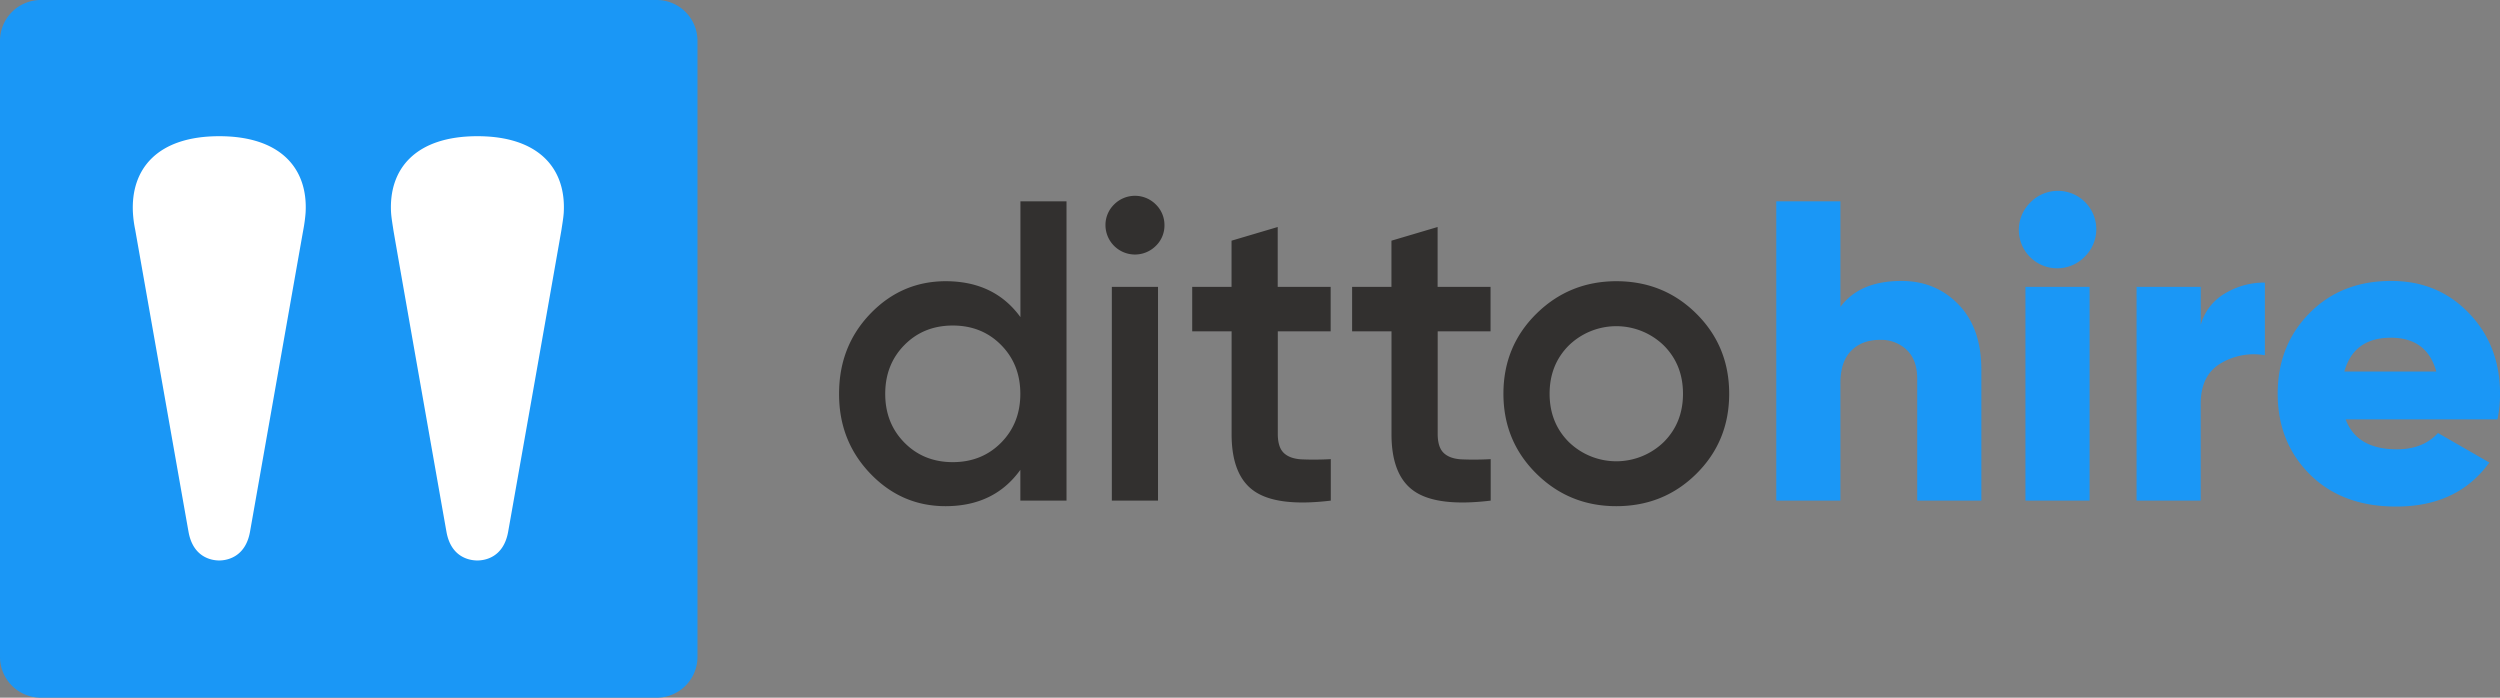
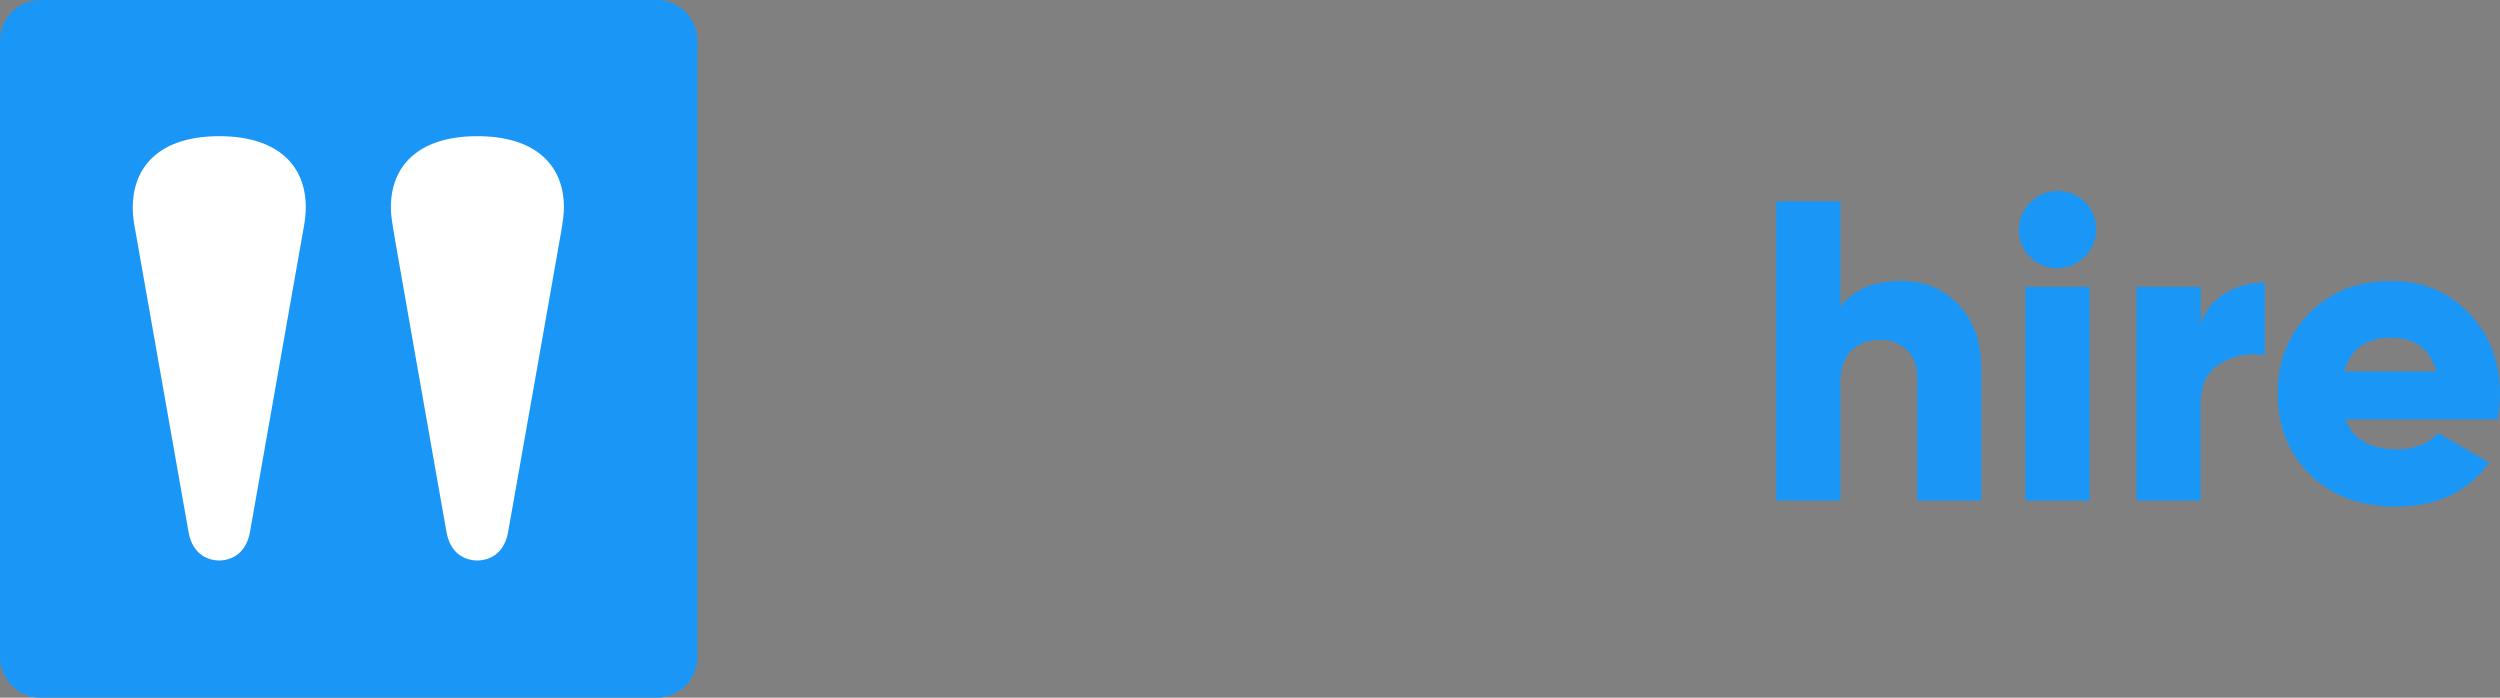
<svg xmlns="http://www.w3.org/2000/svg" id="Ebene_1" data-name="Ebene 1" viewBox="0 0 1227.99 342.7">
  <rect x="0" y="0" width="1227.99" height="342.7" fill="#808080" stroke="none" />
  <defs>
    <style>.cls-1{fill:#1a97f6}.cls-2{fill:#fff}.cls-3{fill:#32302f}</style>
  </defs>
  <title>180521_Logo_DittoHire</title>
  <path class="cls-1" d="M322.6 342.7H20a20.06 20.06 0 0 1-20-20V20A20.06 20.06 0 0 1 20 0h302.6a20.06 20.06 0 0 1 20 20v302.7a20.06 20.06 0 0 1-20 20z" />
-   <path class="cls-2" d="M92.6 261.2c2.3 13 11.9 14.1 15.1 14.1s12.8-1.2 15.1-14.1c.5-2.7 25.5-144.6 26.2-148.4a76.79 76.79 0 0 0 1.1-8.2c1.3-21.7-12.1-37.7-42.4-37.7s-43.6 16-42.4 37.7a57.63 57.63 0 0 0 1.1 8.2c.7 3.9 25.7 145.7 26.2 148.4zm126.7 0c2.3 13 11.9 14.1 15.2 14.1s12.8-1.2 15.1-14.1c.5-2.7 25.6-144.6 26.2-148.4.4-2.7.9-5.5 1.1-8.2 1.3-21.7-12.1-37.7-42.4-37.7s-43.7 16-42.4 37.7c.2 2.7.7 5.5 1.1 8.2.6 3.9 25.6 145.7 26.1 148.4z" />
-   <path class="cls-3" d="M501.19 98.9h22.68v147h-22.68v-15.12q-12.81 17.85-36.75 17.85-21.63 0-37-16.07t-15.29-39.16q0-23.31 15.33-39.27t37-16q23.94 0 36.75 17.64V98.9zm-56.91 118.55Q453.73 227 468 227t23.73-9.55q9.45-9.55 9.45-24t-9.45-24q-9.45-9.55-23.73-9.55t-23.73 9.55q-9.45 9.56-9.45 24t9.46 24zm123.38-96.6A14.49 14.49 0 0 1 543 110.66a14.09 14.09 0 0 1 4.2-10.18 14.45 14.45 0 0 1 20.58 0 14.11 14.11 0 0 1 4.2 10.18 13.93 13.93 0 0 1-4.32 10.19zM546.13 245.9v-105h22.68v105h-22.68zm107.52-83.16h-26v50.4q0 6.51 2.94 9.34t8.71 3.15a142.9 142.9 0 0 0 14.38-.11v20.38q-26 3.15-37.38-4.51t-11.34-28.25v-50.4h-19.35V140.9h19.32v-22.68l22.68-6.72v29.4h26v21.84zm78.54 0h-26v50.4q0 6.51 2.94 9.34t8.71 3.15a142.9 142.9 0 0 0 14.38-.11v20.38q-26 3.15-37.38-4.51t-11.34-28.25v-50.4h-19.35V140.9h19.32v-22.68l22.68-6.72v29.4h26v21.84zm61.73 85.89q-23.1 0-39.27-16t-16.17-39.23q0-23.31 16.17-39.27t39.27-16q23.31 0 39.38 16t16.07 39.27q0 23.31-16.07 39.27t-39.38 15.96zm-23.31-31.5a33.48 33.48 0 0 0 46.62 0q9.45-9.45 9.45-23.73t-9.45-23.73a33.48 33.48 0 0 0-46.62 0q-9.45 9.45-9.45 23.73t9.45 23.73z" />
+   <path class="cls-2" d="M92.6 261.2c2.3 13 11.9 14.1 15.1 14.1s12.8-1.2 15.1-14.1c.5-2.7 25.5-144.6 26.2-148.4a76.79 76.79 0 0 0 1.1-8.2c1.3-21.7-12.1-37.7-42.4-37.7s-43.6 16-42.4 37.7a57.63 57.63 0 0 0 1.1 8.2c.7 3.9 25.7 145.7 26.2 148.4zm126.7 0c2.3 13 11.9 14.1 15.2 14.1s12.8-1.2 15.1-14.1c.5-2.7 25.6-144.6 26.2-148.4.4-2.7.9-5.5 1.1-8.2 1.3-21.7-12.1-37.7-42.4-37.7s-43.7 16-42.4 37.7c.2 2.7.7 5.5 1.1 8.2.6 3.9 25.6 145.7 26.1 148.4" />
  <path class="cls-1" d="M934 138q16.8 0 28 11.55t11.23 31.92v64.43h-31.5v-59.85q0-9.24-5.14-14.18a18.2 18.2 0 0 0-13.12-4.93q-9 0-14.28 5.46T904 188.57v57.33h-31.5v-147H904v51.87Q913.41 138 934 138zm90-11.9a18.86 18.86 0 1 1-26.67-26.67A18.86 18.86 0 1 1 1024 126.1zm-29.11 119.8v-105h31.5v105h-31.5zm86.11-86.31a25.79 25.79 0 0 1 11.87-15.44 37.44 37.44 0 0 1 19.63-5.35v35.7a31.56 31.56 0 0 0-21.53 3.89q-10 5.78-10 20.05v47.46h-31.5v-105H1081v18.69zm71.18 46.41q5.46 14.7 25.2 14.7 12.81 0 20.16-8l25.2 14.49q-15.54 21.63-45.78 21.63-26.46 0-42.31-15.75t-15.86-39.69q0-23.73 15.64-39.58t40.22-15.8q22.89 0 38.12 15.86T1228 193.4a60 60 0 0 1-1.26 12.6h-74.55zm-.63-23.52h45.15q-4.62-16.59-22.26-16.59-18.27 0-22.89 16.59z" />
</svg>